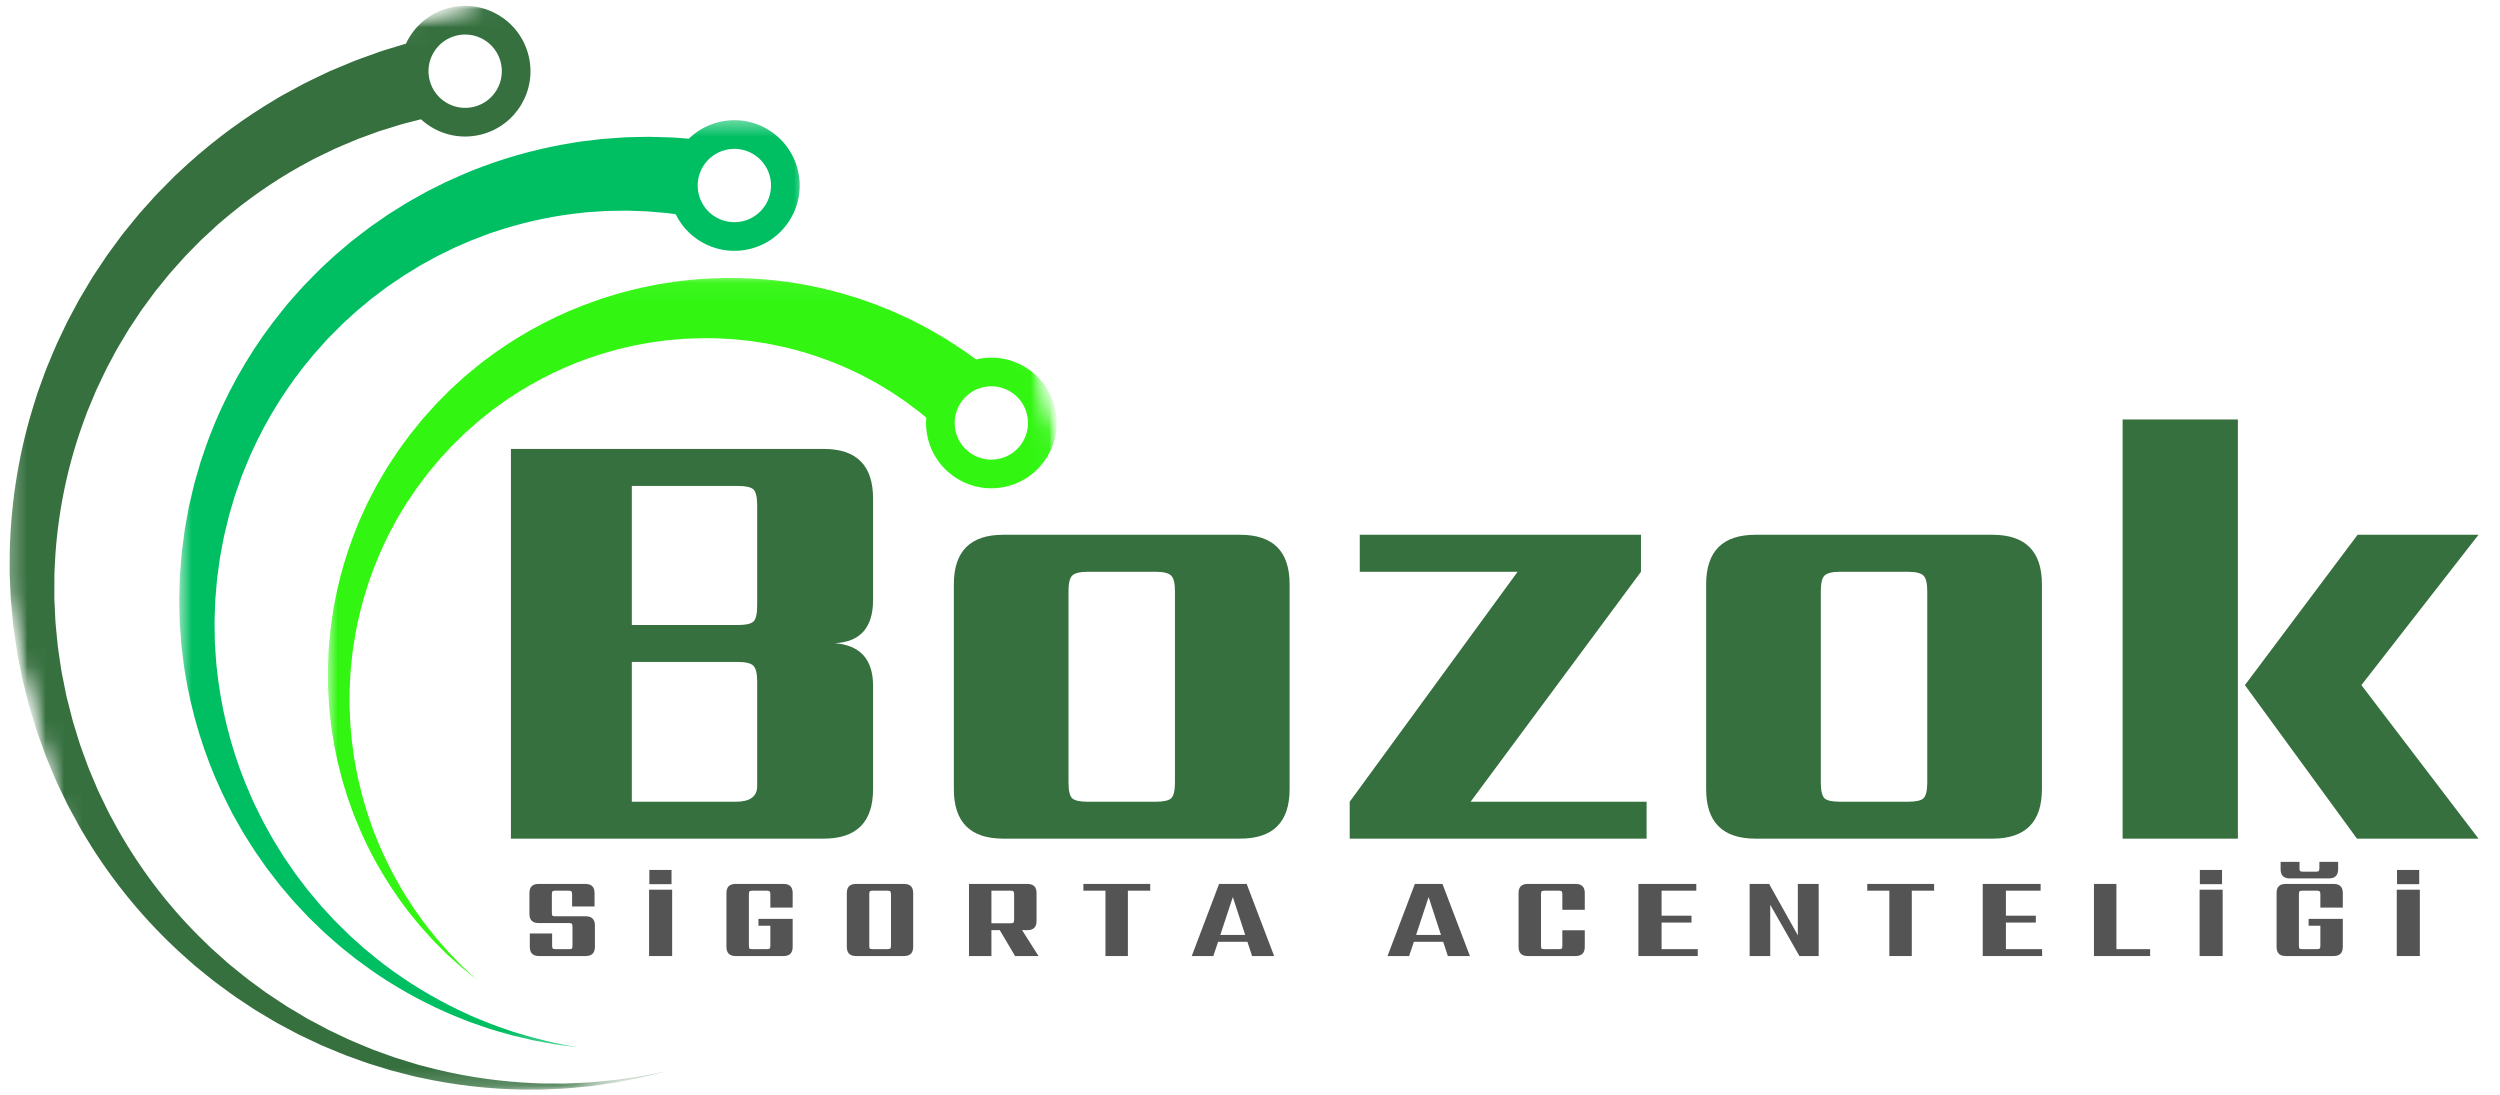
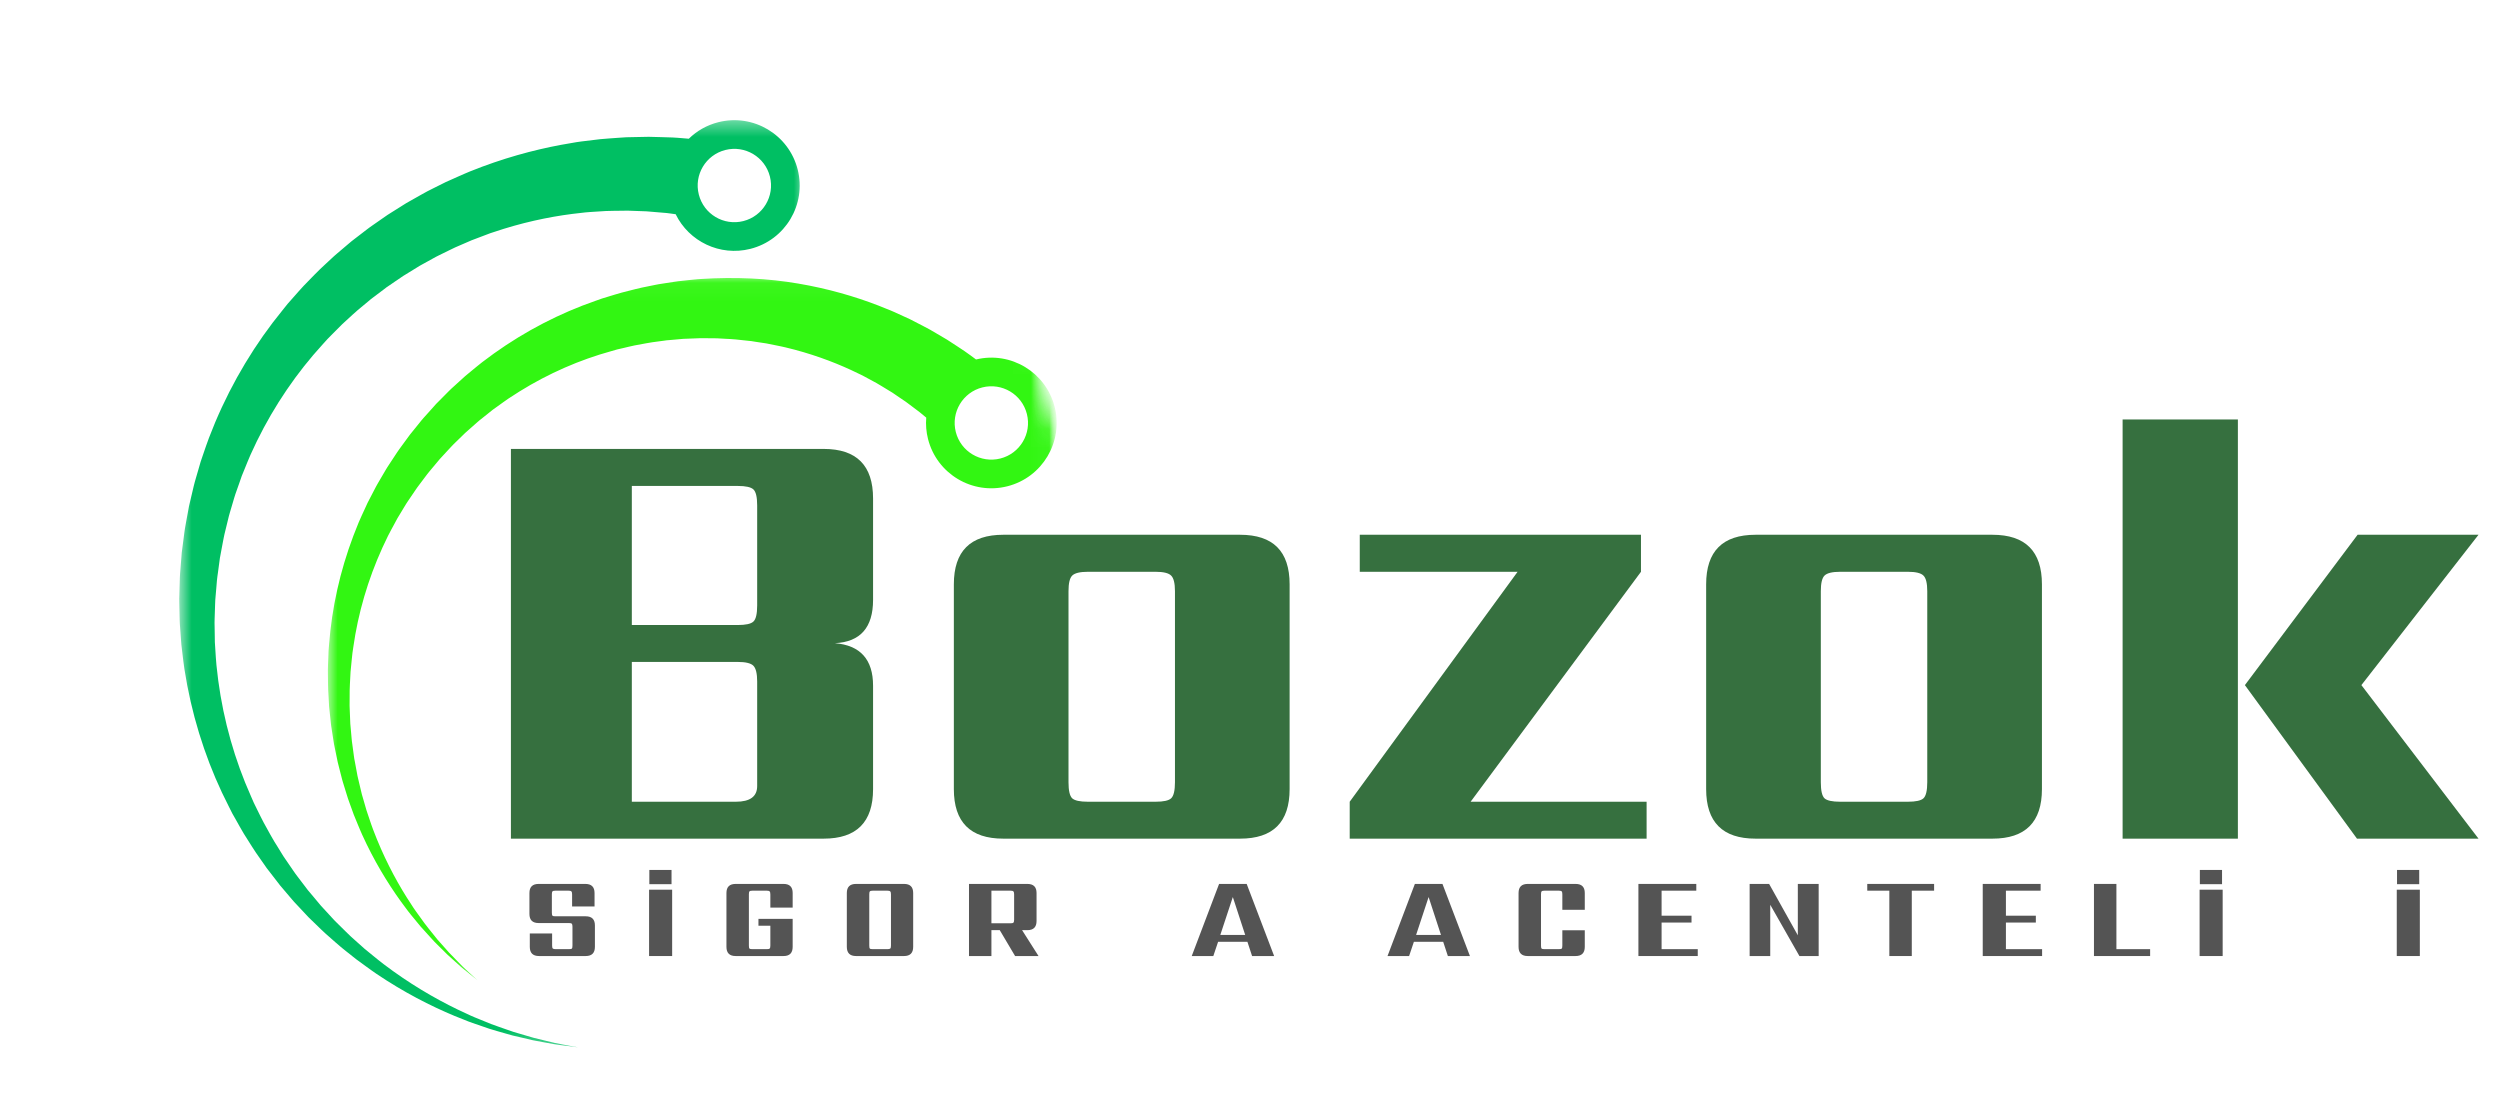
<svg xmlns="http://www.w3.org/2000/svg" width="137" height="60" viewBox="0 0 137 60" fill="none">
  <mask id="mask0_1_4872" style="mask-type:luminance" maskUnits="userSpaceOnUse" x="0" y="0" width="37" height="60">
-     <path d="M0.323 0H36.882V59.785H0.323V0Z" fill="white" />
+     <path d="M0.323 0H36.882V59.785H0.323V0" fill="white" />
  </mask>
  <g mask="url(#mask0_1_4872)">
    <mask id="mask1_1_4872" style="mask-type:luminance" maskUnits="userSpaceOnUse" x="-7" y="-7" width="73" height="73">
-       <path d="M-6.129 8.221L50.472 -6.114L65.044 51.425L8.444 65.759L-6.129 8.221Z" fill="white" />
-     </mask>
+       </mask>
    <g mask="url(#mask1_1_4872)">
      <mask id="mask2_1_4872" style="mask-type:luminance" maskUnits="userSpaceOnUse" x="-7" y="-7" width="73" height="73">
        <path d="M-6.129 8.221L50.472 -6.114L65.044 51.425L8.444 65.759L-6.129 8.221Z" fill="white" />
      </mask>
      <g mask="url(#mask2_1_4872)">
        <path d="M24.997 1.954C26.074 1.682 27.166 2.332 27.439 3.409C27.712 4.484 27.06 5.578 25.985 5.85C24.908 6.122 23.816 5.472 23.543 4.395C23.27 3.32 23.921 2.226 24.997 1.954ZM35.131 58.977C34.936 59.007 34.723 59.037 34.491 59.073C34.261 59.106 34.014 59.147 33.75 59.18C33.483 59.207 33.201 59.234 32.903 59.262C32.754 59.278 32.601 59.293 32.443 59.308C32.287 59.32 32.124 59.325 31.959 59.333C31.628 59.346 31.284 59.37 30.922 59.378C30.563 59.377 30.186 59.375 29.798 59.373C29.604 59.378 29.405 59.358 29.205 59.352C29.004 59.34 28.799 59.33 28.592 59.318C26.932 59.209 25.071 58.933 23.105 58.397C23.043 58.38 22.98 58.367 22.918 58.349C22.858 58.33 22.796 58.312 22.735 58.291C22.613 58.254 22.488 58.216 22.364 58.177C22.117 58.1 21.865 58.028 21.613 57.945C21.364 57.855 21.114 57.764 20.86 57.673C20.734 57.626 20.607 57.581 20.479 57.535C20.351 57.488 20.227 57.433 20.099 57.381C19.847 57.275 19.592 57.169 19.335 57.062C19.205 57.011 19.081 56.949 18.953 56.89C18.827 56.83 18.7 56.769 18.572 56.709C18.444 56.648 18.317 56.588 18.189 56.527L17.996 56.435L17.806 56.334C17.554 56.2 17.298 56.063 17.043 55.927L16.85 55.825C16.786 55.79 16.726 55.751 16.662 55.714C16.537 55.638 16.411 55.565 16.285 55.487C16.159 55.413 16.032 55.338 15.906 55.262L15.714 55.148C15.652 55.109 15.59 55.067 15.529 55.025C15.281 54.861 15.032 54.696 14.782 54.53L14.593 54.405L14.41 54.271C14.289 54.182 14.167 54.093 14.044 54.002C13.547 53.653 13.078 53.254 12.597 52.868C12.535 52.819 12.478 52.769 12.419 52.717L12.246 52.56C12.13 52.458 12.014 52.354 11.899 52.25C11.781 52.145 11.665 52.041 11.549 51.937C11.437 51.828 11.324 51.717 11.211 51.608C9.4 49.862 7.792 47.799 6.495 45.519C6.337 45.232 6.179 44.943 6.023 44.656C5.981 44.583 5.946 44.509 5.911 44.435L5.803 44.214L5.588 43.769C5.517 43.619 5.444 43.473 5.375 43.323L5.181 42.866L4.988 42.411C4.926 42.258 4.856 42.108 4.803 41.951C4.689 41.64 4.577 41.329 4.462 41.018C4.435 40.941 4.405 40.864 4.38 40.785L4.306 40.548L4.014 39.598C3.987 39.52 3.968 39.439 3.948 39.36L3.888 39.118L3.642 38.157L3.446 37.171L3.394 36.919C3.377 36.835 3.36 36.749 3.35 36.672L3.209 35.711L3.174 35.472C3.162 35.393 3.157 35.309 3.149 35.228C3.117 34.901 3.085 34.573 3.053 34.246C3.034 34.083 3.033 33.918 3.023 33.755L3.001 33.264L2.977 32.776C2.975 32.613 2.979 32.448 2.979 32.285L2.981 31.798V31.554C2.981 31.473 2.982 31.391 2.987 31.311C3.006 30.986 3.023 30.664 3.039 30.339C3.224 27.762 3.775 25.264 4.63 22.974C4.682 22.831 4.735 22.688 4.787 22.545C4.845 22.404 4.904 22.265 4.963 22.125C5.022 21.986 5.079 21.845 5.138 21.707L5.223 21.499C5.252 21.43 5.282 21.359 5.316 21.292C5.575 20.753 5.817 20.21 6.104 19.699C6.174 19.57 6.242 19.441 6.31 19.311L6.415 19.12L6.526 18.933C6.673 18.684 6.821 18.438 6.969 18.192C7.006 18.13 7.041 18.068 7.08 18.009L7.198 17.831C7.277 17.712 7.356 17.594 7.433 17.477C7.512 17.359 7.589 17.241 7.666 17.125C7.705 17.067 7.744 17.008 7.784 16.951L7.908 16.783C8.073 16.559 8.236 16.336 8.399 16.116L8.52 15.949L8.649 15.791C8.735 15.685 8.821 15.58 8.906 15.476C8.99 15.371 9.076 15.267 9.16 15.163C9.244 15.059 9.326 14.953 9.417 14.857C9.595 14.659 9.77 14.462 9.945 14.269C10.032 14.172 10.116 14.071 10.207 13.98C10.297 13.888 10.388 13.795 10.477 13.705C10.657 13.523 10.835 13.342 11.011 13.162C11.193 12.989 11.379 12.823 11.561 12.655C11.65 12.571 11.741 12.488 11.83 12.404L11.964 12.282C12.009 12.241 12.056 12.204 12.104 12.164C13.565 10.902 15.035 9.913 16.393 9.148C16.564 9.056 16.732 8.965 16.898 8.874C17.065 8.785 17.223 8.69 17.389 8.616C17.717 8.458 18.033 8.305 18.337 8.159C18.644 8.021 18.945 7.9 19.227 7.779C19.37 7.72 19.508 7.658 19.644 7.604C19.782 7.554 19.918 7.507 20.049 7.458C20.311 7.362 20.558 7.271 20.791 7.187C21.026 7.109 21.252 7.045 21.458 6.981C21.665 6.917 21.857 6.858 22.031 6.804C22.208 6.751 22.371 6.717 22.515 6.678C22.742 6.621 22.927 6.574 23.068 6.537C23.928 7.327 25.155 7.68 26.369 7.372C28.286 6.887 29.446 4.94 28.96 3.024C28.476 1.107 26.529 -0.054 24.612 0.432C23.526 0.707 22.685 1.45 22.245 2.392C22.092 2.44 21.789 2.532 21.349 2.665C21.184 2.717 20.998 2.769 20.796 2.838C20.596 2.91 20.38 2.989 20.143 3.075C19.908 3.16 19.652 3.248 19.385 3.352C19.12 3.463 18.839 3.58 18.542 3.705C18.392 3.767 18.241 3.832 18.083 3.896C17.928 3.967 17.772 4.044 17.613 4.12C17.292 4.276 16.954 4.43 16.608 4.609C16.267 4.793 15.912 4.985 15.543 5.185C15.358 5.281 15.18 5.4 14.993 5.509C14.809 5.623 14.62 5.738 14.429 5.853C12.913 6.806 11.289 8.017 9.699 9.531C9.649 9.578 9.597 9.622 9.548 9.671C9.499 9.719 9.452 9.77 9.404 9.819C9.306 9.918 9.207 10.017 9.11 10.116C8.915 10.316 8.713 10.514 8.518 10.721C8.328 10.932 8.135 11.148 7.942 11.363C7.846 11.472 7.749 11.579 7.651 11.688C7.554 11.798 7.465 11.915 7.371 12.028C7.186 12.256 6.998 12.488 6.809 12.72C6.714 12.834 6.625 12.957 6.536 13.078C6.447 13.201 6.358 13.322 6.267 13.444C6.176 13.567 6.087 13.69 5.996 13.814L5.86 13.999L5.733 14.192C5.561 14.447 5.39 14.706 5.217 14.966L5.087 15.161C5.045 15.229 5.007 15.296 4.965 15.363C4.884 15.499 4.803 15.633 4.723 15.77C4.642 15.906 4.56 16.042 4.479 16.178L4.357 16.383C4.318 16.453 4.281 16.524 4.242 16.594C4.091 16.877 3.94 17.161 3.787 17.446L3.673 17.66L3.569 17.88C3.498 18.027 3.429 18.174 3.359 18.322C3.066 18.908 2.824 19.523 2.567 20.138C2.534 20.213 2.505 20.292 2.476 20.371L2.391 20.607C2.334 20.764 2.277 20.921 2.219 21.079C2.162 21.238 2.105 21.396 2.048 21.554C1.998 21.715 1.947 21.877 1.897 22.04C1.072 24.62 0.6 27.401 0.534 30.229C0.533 30.581 0.531 30.936 0.529 31.29C0.528 31.379 0.531 31.468 0.534 31.558L0.546 31.823L0.57 32.355C0.578 32.532 0.585 32.71 0.595 32.888L0.645 33.419L0.696 33.952C0.714 34.128 0.724 34.306 0.754 34.483C0.806 34.835 0.857 35.188 0.909 35.541C0.922 35.628 0.932 35.716 0.949 35.805L1.001 36.074L1.107 36.608L1.215 37.142C1.23 37.234 1.252 37.317 1.274 37.399L1.336 37.65L1.594 38.674L1.907 39.698L1.984 39.953C2.009 40.037 2.036 40.123 2.067 40.207L2.248 40.707L2.429 41.21L2.52 41.46C2.552 41.542 2.589 41.623 2.623 41.705C2.76 42.033 2.897 42.359 3.034 42.687C3.1 42.851 3.18 43.007 3.256 43.169L3.486 43.646L3.715 44.123C3.797 44.278 3.883 44.432 3.967 44.587L4.217 45.05L4.343 45.281C4.385 45.358 4.427 45.435 4.474 45.509C4.657 45.808 4.839 46.105 5.02 46.405C6.515 48.76 8.32 50.853 10.306 52.591C10.428 52.7 10.551 52.809 10.674 52.918C10.801 53.023 10.929 53.125 11.055 53.227C11.183 53.332 11.309 53.434 11.437 53.537L11.625 53.688C11.687 53.742 11.751 53.79 11.816 53.837C12.34 54.219 12.848 54.608 13.382 54.948C13.515 55.035 13.646 55.123 13.777 55.21L13.973 55.339L14.175 55.46C14.444 55.62 14.711 55.78 14.976 55.938C15.042 55.978 15.107 56.018 15.175 56.055L15.378 56.164C15.514 56.237 15.649 56.309 15.783 56.379C15.917 56.452 16.052 56.522 16.184 56.594C16.252 56.63 16.317 56.667 16.386 56.7L16.589 56.796C16.86 56.924 17.13 57.051 17.398 57.179L17.597 57.273L17.802 57.359C17.939 57.414 18.073 57.471 18.207 57.527C18.342 57.584 18.476 57.639 18.611 57.695C18.743 57.75 18.876 57.807 19.01 57.855C19.281 57.95 19.548 58.048 19.814 58.144C19.946 58.191 20.077 58.241 20.21 58.283C20.344 58.325 20.477 58.365 20.61 58.407C20.874 58.488 21.136 58.569 21.396 58.648C21.657 58.72 21.919 58.784 22.177 58.851C22.307 58.883 22.434 58.916 22.562 58.948C22.626 58.965 22.69 58.982 22.754 58.997C22.816 59.014 22.881 59.024 22.945 59.037C24.983 59.489 26.89 59.677 28.575 59.708C28.787 59.709 28.994 59.711 29.197 59.711C29.402 59.709 29.602 59.719 29.798 59.706C30.192 59.688 30.571 59.671 30.934 59.654C31.299 59.629 31.645 59.59 31.977 59.56C32.144 59.543 32.305 59.53 32.463 59.511C32.621 59.488 32.774 59.466 32.923 59.444C33.221 59.4 33.503 59.358 33.77 59.32C34.034 59.273 34.281 59.22 34.511 59.175C34.74 59.13 34.953 59.088 35.148 59.049C35.341 59.009 35.514 58.958 35.67 58.921C36.295 58.763 36.628 58.679 36.628 58.679C36.628 58.679 36.292 58.748 35.66 58.876C35.502 58.905 35.326 58.947 35.131 58.977Z" fill="#36703F" />
      </g>
    </g>
  </g>
  <mask id="mask3_1_4872" style="mask-type:luminance" maskUnits="userSpaceOnUse" x="9" y="6" width="36" height="52">
    <path d="M9.785 6.452H44.194V57.634H9.785V6.452Z" fill="white" />
  </mask>
  <g mask="url(#mask3_1_4872)">
    <mask id="mask4_1_4872" style="mask-type:luminance" maskUnits="userSpaceOnUse" x="-7" y="-7" width="73" height="73">
      <path d="M-6.129 8.221L50.472 -6.114L65.044 51.425L8.444 65.759L-6.129 8.221Z" fill="white" />
    </mask>
    <g mask="url(#mask4_1_4872)">
      <mask id="mask5_1_4872" style="mask-type:luminance" maskUnits="userSpaceOnUse" x="-7" y="-7" width="73" height="73">
        <path d="M-6.129 8.221L50.472 -6.114L65.044 51.425L8.444 65.759L-6.129 8.221Z" fill="white" />
      </mask>
      <g mask="url(#mask5_1_4872)">
        <path d="M42.191 9.674C42.463 10.749 41.811 11.843 40.736 12.115C39.661 12.387 38.567 11.737 38.295 10.66C38.021 9.585 38.673 8.491 39.75 8.219C40.825 7.947 41.919 8.597 42.191 9.674ZM25.759 9.393C25.648 9.435 25.538 9.484 25.428 9.533C25.319 9.582 25.208 9.63 25.097 9.679C24.876 9.778 24.651 9.874 24.427 9.978C24.207 10.089 23.983 10.2 23.758 10.312C23.646 10.37 23.533 10.427 23.421 10.482C23.308 10.539 23.199 10.607 23.086 10.667C22.865 10.793 22.639 10.919 22.413 11.047C22.298 11.107 22.189 11.179 22.078 11.248C21.967 11.317 21.857 11.386 21.746 11.457C21.633 11.527 21.522 11.598 21.41 11.668L21.242 11.774L21.077 11.888C20.857 12.041 20.637 12.194 20.415 12.349L20.249 12.466C20.193 12.505 20.139 12.549 20.086 12.589C19.978 12.671 19.869 12.755 19.761 12.839C19.652 12.922 19.543 13.006 19.434 13.09L19.271 13.216C19.217 13.259 19.165 13.306 19.111 13.35C18.899 13.53 18.688 13.71 18.474 13.891L18.315 14.029L18.16 14.172C18.056 14.268 17.954 14.365 17.849 14.461C17.428 14.84 17.038 15.259 16.635 15.67C16.436 15.88 16.25 16.102 16.055 16.319C15.959 16.428 15.864 16.537 15.766 16.646C15.675 16.761 15.583 16.875 15.491 16.989C14.005 18.805 12.742 20.892 11.791 23.147C11.677 23.429 11.564 23.713 11.45 23.999C11.339 24.284 11.247 24.577 11.144 24.867L10.995 25.304L10.867 25.748L10.738 26.191C10.697 26.339 10.65 26.485 10.617 26.636C10.546 26.936 10.476 27.236 10.405 27.535C10.388 27.611 10.368 27.685 10.353 27.762L10.311 27.994L10.225 28.459L10.141 28.923C10.126 29.004 10.116 29.076 10.107 29.148L10.079 29.368L9.965 30.245C9.956 30.307 9.961 30.279 9.958 30.301L9.956 30.329L9.951 30.386L9.943 30.502L9.887 31.193C9.877 31.346 9.859 31.499 9.856 31.651L9.842 32.114L9.829 32.572L9.822 32.802C9.82 32.88 9.825 32.955 9.825 33.033C9.832 33.338 9.839 33.644 9.845 33.952C9.845 34.103 9.861 34.256 9.871 34.407L9.904 34.864L9.938 35.319L9.992 35.773C10.03 36.074 10.06 36.374 10.107 36.673C10.16 36.971 10.21 37.27 10.262 37.566C10.716 39.931 11.5 42.181 12.542 44.202C12.606 44.33 12.67 44.456 12.733 44.582C12.802 44.704 12.873 44.829 12.942 44.95C13.081 45.195 13.214 45.442 13.358 45.68C13.658 46.151 13.941 46.625 14.262 47.066C14.34 47.177 14.419 47.288 14.496 47.399L14.612 47.567L14.736 47.727C14.899 47.94 15.064 48.152 15.227 48.362C15.267 48.416 15.307 48.468 15.348 48.52L15.477 48.671C15.563 48.772 15.649 48.871 15.732 48.972C15.818 49.071 15.902 49.172 15.986 49.271C16.03 49.319 16.07 49.37 16.114 49.419L16.247 49.56C16.425 49.75 16.599 49.936 16.774 50.123L16.904 50.262L17.041 50.395C17.132 50.482 17.221 50.569 17.312 50.657C17.403 50.744 17.492 50.832 17.581 50.919C17.671 51.005 17.759 51.092 17.853 51.173C18.038 51.336 18.221 51.497 18.404 51.658C18.495 51.737 18.584 51.819 18.678 51.895C18.77 51.971 18.864 52.045 18.957 52.12C19.143 52.268 19.328 52.416 19.511 52.56C19.698 52.703 19.887 52.836 20.072 52.97C20.165 53.038 20.257 53.105 20.349 53.17C20.44 53.237 20.533 53.303 20.627 53.364C22.115 54.368 23.582 55.121 24.919 55.677C25.087 55.744 25.254 55.81 25.417 55.875C25.58 55.939 25.738 56.01 25.899 56.06C26.218 56.171 26.527 56.277 26.823 56.378C27.122 56.473 27.413 56.551 27.686 56.631C27.824 56.67 27.959 56.712 28.09 56.746C28.222 56.776 28.354 56.808 28.48 56.836C28.732 56.897 28.97 56.952 29.195 57.004C29.42 57.051 29.634 57.085 29.832 57.124C30.03 57.159 30.213 57.193 30.38 57.223C30.548 57.251 30.702 57.266 30.838 57.287C31.388 57.357 31.68 57.396 31.68 57.396C31.68 57.396 31.391 57.34 30.847 57.24C30.711 57.211 30.558 57.189 30.393 57.151C30.227 57.11 30.047 57.068 29.852 57.021C29.659 56.972 29.449 56.925 29.227 56.868C29.007 56.803 28.773 56.734 28.526 56.662C28.404 56.625 28.276 56.588 28.147 56.551C28.017 56.509 27.888 56.46 27.754 56.415C27.487 56.319 27.204 56.227 26.915 56.117C26.628 56 26.331 55.879 26.021 55.753C25.865 55.694 25.714 55.615 25.556 55.544C25.4 55.47 25.242 55.397 25.079 55.321C23.795 54.701 22.404 53.884 21.013 52.828C20.924 52.764 20.838 52.695 20.753 52.624C20.667 52.555 20.581 52.486 20.496 52.416C20.323 52.275 20.146 52.135 19.973 51.989C19.805 51.838 19.634 51.685 19.462 51.532C19.377 51.453 19.289 51.376 19.204 51.3C19.116 51.221 19.036 51.137 18.952 51.055C18.785 50.89 18.616 50.724 18.448 50.558C18.36 50.475 18.28 50.386 18.199 50.299C18.118 50.21 18.036 50.121 17.954 50.032C17.873 49.943 17.791 49.854 17.708 49.765L17.584 49.63L17.466 49.489C17.308 49.301 17.151 49.111 16.991 48.921L16.87 48.779C16.831 48.73 16.794 48.679 16.757 48.629C16.682 48.53 16.606 48.431 16.529 48.33C16.453 48.229 16.378 48.128 16.3 48.029L16.186 47.876C16.149 47.826 16.114 47.772 16.077 47.72C15.934 47.51 15.788 47.298 15.643 47.087L15.534 46.927L15.432 46.762C15.365 46.653 15.296 46.542 15.229 46.431C14.945 45.996 14.701 45.529 14.444 45.067C14.318 44.834 14.207 44.592 14.086 44.353C14.027 44.236 13.968 44.115 13.91 43.995C13.856 43.871 13.802 43.748 13.748 43.624C12.871 41.662 12.256 39.509 11.959 37.29C11.927 37.011 11.893 36.734 11.862 36.455C11.833 36.174 11.821 35.894 11.801 35.613L11.774 35.191L11.768 34.77L11.761 34.346C11.759 34.205 11.752 34.064 11.761 33.923C11.771 33.641 11.781 33.36 11.789 33.076C11.793 33.007 11.793 32.935 11.798 32.866L11.853 32.231L11.888 31.809C11.899 31.668 11.924 31.529 11.942 31.389L12.051 30.576L12.214 29.706L12.256 29.489C12.27 29.415 12.282 29.343 12.3 29.277L12.398 28.876L12.495 28.478L12.544 28.276C12.56 28.211 12.582 28.143 12.601 28.075C12.681 27.806 12.76 27.537 12.839 27.27C12.876 27.134 12.927 27.004 12.972 26.872L13.112 26.477L13.249 26.082L13.407 25.695C13.513 25.44 13.612 25.181 13.725 24.928C13.842 24.677 13.96 24.429 14.076 24.178C15.045 22.201 16.277 20.405 17.683 18.871C17.77 18.775 17.856 18.678 17.944 18.582C18.034 18.49 18.125 18.399 18.216 18.306C18.399 18.125 18.574 17.939 18.758 17.762C19.136 17.419 19.499 17.068 19.889 16.757C19.985 16.678 20.081 16.598 20.176 16.519L20.317 16.399L20.465 16.287C20.662 16.139 20.857 15.991 21.052 15.845C21.101 15.808 21.148 15.77 21.196 15.734L21.347 15.633C21.447 15.565 21.546 15.497 21.645 15.428C21.744 15.361 21.843 15.294 21.942 15.227C21.991 15.193 22.04 15.158 22.088 15.126L22.24 15.034C22.441 14.909 22.641 14.787 22.841 14.664L22.989 14.572L23.14 14.488C23.243 14.432 23.343 14.377 23.444 14.321C23.543 14.266 23.644 14.21 23.743 14.155C23.842 14.101 23.942 14.044 24.044 13.997C24.246 13.898 24.447 13.799 24.647 13.701C24.746 13.652 24.844 13.6 24.945 13.557C25.045 13.513 25.146 13.471 25.245 13.427C25.445 13.34 25.643 13.254 25.838 13.17C26.038 13.091 26.237 13.019 26.431 12.945C26.531 12.908 26.628 12.871 26.724 12.834C26.821 12.797 26.917 12.76 27.014 12.732C28.569 12.204 30.039 11.893 31.351 11.724C31.514 11.705 31.677 11.687 31.835 11.668C31.994 11.653 32.149 11.626 32.303 11.621C32.611 11.601 32.908 11.583 33.194 11.564C33.478 11.552 33.753 11.554 34.014 11.549C34.145 11.547 34.273 11.544 34.397 11.544C34.521 11.549 34.642 11.554 34.761 11.557C34.998 11.566 35.222 11.574 35.43 11.581C35.642 11.594 35.838 11.616 36.022 11.631C36.203 11.646 36.373 11.662 36.527 11.673C36.682 11.688 36.821 11.714 36.947 11.729C36.974 11.732 37.001 11.736 37.026 11.739C37.754 13.231 39.449 14.061 41.122 13.637C43.038 13.152 44.199 11.205 43.713 9.289C43.227 7.372 41.28 6.211 39.363 6.697C38.731 6.856 38.182 7.177 37.747 7.602C37.633 7.592 37.5 7.582 37.352 7.569C37.203 7.559 37.036 7.54 36.852 7.534C36.667 7.527 36.465 7.522 36.247 7.515C36.03 7.51 35.796 7.498 35.548 7.497C35.297 7.502 35.034 7.507 34.753 7.513C34.614 7.515 34.469 7.518 34.321 7.522C34.175 7.53 34.024 7.542 33.869 7.552C33.562 7.576 33.239 7.594 32.903 7.626C32.569 7.666 32.221 7.708 31.86 7.752C31.68 7.77 31.499 7.809 31.312 7.839C31.127 7.871 30.939 7.903 30.748 7.937C29.22 8.221 27.523 8.681 25.759 9.393Z" fill="#00BF63" />
      </g>
    </g>
  </g>
  <mask id="mask6_1_4872" style="mask-type:luminance" maskUnits="userSpaceOnUse" x="17" y="15" width="41" height="39">
    <path d="M17.957 15.054H57.957V53.764H17.957V15.054Z" fill="white" />
  </mask>
  <g mask="url(#mask6_1_4872)">
    <mask id="mask7_1_4872" style="mask-type:luminance" maskUnits="userSpaceOnUse" x="-7" y="-7" width="73" height="73">
      <path d="M-6.129 8.221L50.472 -6.114L65.044 51.425L8.444 65.759L-6.129 8.221Z" fill="white" />
    </mask>
    <g mask="url(#mask7_1_4872)">
      <mask id="mask8_1_4872" style="mask-type:luminance" maskUnits="userSpaceOnUse" x="-7" y="-7" width="73" height="73">
        <path d="M-6.129 8.221L50.472 -6.114L65.044 51.425L8.444 65.759L-6.129 8.221Z" fill="white" />
      </mask>
      <g mask="url(#mask8_1_4872)">
        <path d="M54.82 25.126C53.743 25.398 52.65 24.748 52.377 23.671C52.105 22.596 52.757 21.502 53.832 21.23C54.909 20.958 56.001 21.608 56.273 22.685C56.547 23.76 55.895 24.854 54.82 25.126ZM53.486 19.699C53.406 19.639 53.312 19.57 53.206 19.491C53.098 19.415 52.982 19.325 52.848 19.236C52.713 19.146 52.567 19.049 52.408 18.945C52.248 18.841 52.078 18.727 51.894 18.611C51.705 18.5 51.505 18.382 51.294 18.258C51.188 18.196 51.08 18.132 50.969 18.068C50.857 18.004 50.738 17.945 50.618 17.881C50.378 17.759 50.129 17.624 49.866 17.493C49.597 17.371 49.32 17.243 49.029 17.11C48.886 17.041 48.735 16.986 48.582 16.924C48.429 16.863 48.275 16.799 48.117 16.737C46.85 16.248 45.375 15.815 43.735 15.538C42.098 15.257 40.294 15.163 38.409 15.289L38.233 15.301C38.172 15.304 38.113 15.312 38.054 15.318C37.937 15.331 37.818 15.343 37.698 15.354C37.579 15.368 37.461 15.38 37.34 15.393L37.162 15.412C37.102 15.42 37.041 15.43 36.983 15.438C36.742 15.476 36.502 15.512 36.262 15.549L36.08 15.578L35.899 15.613C35.778 15.639 35.659 15.664 35.536 15.687C35.05 15.776 34.568 15.909 34.081 16.032C33.839 16.097 33.597 16.176 33.353 16.248C33.233 16.285 33.112 16.322 32.989 16.359C32.87 16.401 32.75 16.445 32.629 16.487C30.696 17.157 28.805 18.13 27.072 19.368C26.858 19.528 26.643 19.686 26.428 19.845C26.216 20.008 26.013 20.183 25.806 20.351L25.497 20.607L25.198 20.877L24.901 21.148C24.803 21.238 24.701 21.324 24.608 21.421C24.419 21.611 24.23 21.803 24.041 21.993C23.994 22.04 23.947 22.087 23.899 22.135L23.762 22.29L23.486 22.598L23.211 22.903C23.162 22.955 23.123 23.004 23.083 23.053L22.964 23.202L22.465 23.819L21.991 24.466C21.914 24.575 21.831 24.681 21.759 24.793L21.319 25.462L21.21 25.63C21.173 25.686 21.141 25.744 21.107 25.801C20.973 26.032 20.838 26.262 20.704 26.49C20.635 26.605 20.576 26.724 20.514 26.841L20.331 27.194L20.148 27.545L19.982 27.907C19.874 28.147 19.758 28.384 19.657 28.626C19.56 28.871 19.462 29.113 19.367 29.357C18.626 31.314 18.184 33.335 18.034 35.304C18.024 35.427 18.014 35.549 18.004 35.672C17.999 35.795 17.994 35.917 17.991 36.04C17.982 36.284 17.967 36.526 17.967 36.767C17.974 37.251 17.969 37.73 18.006 38.202C18.012 38.32 18.019 38.439 18.026 38.555L18.036 38.731L18.054 38.906C18.08 39.138 18.103 39.368 18.128 39.599C18.135 39.656 18.14 39.713 18.147 39.77L18.174 39.94C18.191 40.054 18.209 40.166 18.226 40.279C18.243 40.392 18.261 40.502 18.278 40.615C18.288 40.67 18.295 40.726 18.305 40.781L18.338 40.948C18.384 41.166 18.427 41.384 18.473 41.601L18.506 41.762L18.547 41.924C18.574 42.03 18.601 42.135 18.627 42.24C18.654 42.345 18.681 42.451 18.708 42.556C18.735 42.66 18.758 42.764 18.792 42.866C18.854 43.071 18.916 43.273 18.979 43.474C19.01 43.575 19.037 43.676 19.073 43.773C19.108 43.873 19.143 43.97 19.178 44.066C19.247 44.261 19.318 44.454 19.387 44.644C19.461 44.832 19.54 45.017 19.615 45.2C19.652 45.292 19.691 45.383 19.73 45.474C19.767 45.565 19.803 45.655 19.847 45.743C20.489 47.157 21.23 48.377 21.964 49.395C22.058 49.521 22.151 49.644 22.24 49.767C22.332 49.886 22.416 50.01 22.512 50.121C22.698 50.346 22.878 50.565 23.049 50.773C23.227 50.978 23.406 51.166 23.572 51.351C23.656 51.441 23.735 51.532 23.817 51.618C23.901 51.7 23.982 51.783 24.062 51.862C24.222 52.02 24.372 52.167 24.514 52.309C24.659 52.445 24.802 52.567 24.929 52.685C25.059 52.801 25.178 52.908 25.289 53.006C25.398 53.103 25.506 53.184 25.598 53.259C25.969 53.56 26.168 53.721 26.168 53.721C26.168 53.721 25.98 53.548 25.628 53.224C25.541 53.142 25.44 53.054 25.336 52.95C25.233 52.846 25.123 52.732 25.002 52.608C24.881 52.485 24.748 52.354 24.614 52.209C24.483 52.062 24.343 51.904 24.195 51.737C24.121 51.655 24.046 51.569 23.968 51.482C23.893 51.393 23.821 51.297 23.743 51.201C23.59 51.01 23.427 50.812 23.266 50.598C23.11 50.383 22.947 50.158 22.779 49.923C22.692 49.809 22.618 49.682 22.534 49.556C22.453 49.432 22.371 49.304 22.287 49.175C21.633 48.133 20.99 46.898 20.457 45.489C20.42 45.403 20.39 45.314 20.36 45.224C20.329 45.133 20.297 45.042 20.267 44.951C20.207 44.77 20.141 44.587 20.082 44.402C20.027 44.214 19.973 44.024 19.918 43.832C19.889 43.737 19.862 43.641 19.834 43.545C19.807 43.448 19.787 43.349 19.763 43.251C19.716 43.054 19.669 42.856 19.622 42.656C19.595 42.557 19.578 42.455 19.56 42.354C19.54 42.251 19.521 42.151 19.503 42.048C19.483 41.946 19.464 41.843 19.446 41.739L19.415 41.584L19.393 41.428C19.365 41.218 19.336 41.008 19.308 40.796L19.286 40.637C19.279 40.583 19.276 40.529 19.269 40.475C19.261 40.368 19.251 40.26 19.241 40.153C19.232 40.045 19.222 39.938 19.212 39.829L19.197 39.666C19.194 39.61 19.192 39.556 19.19 39.501C19.182 39.283 19.172 39.062 19.163 38.841L19.157 38.674L19.158 38.508C19.158 38.397 19.158 38.285 19.16 38.174C19.153 37.725 19.189 37.275 19.21 36.82C19.227 36.591 19.256 36.364 19.277 36.136C19.289 36.022 19.301 35.907 19.313 35.793C19.33 35.679 19.346 35.565 19.363 35.45C19.622 33.617 20.158 31.769 20.954 30.017C21.057 29.8 21.161 29.583 21.263 29.365C21.371 29.148 21.492 28.938 21.605 28.725L21.776 28.406L21.964 28.096L22.152 27.784C22.216 27.681 22.275 27.576 22.345 27.477C22.482 27.277 22.618 27.075 22.754 26.875C22.787 26.825 22.819 26.773 22.856 26.726L22.965 26.579L23.402 25.998C23.474 25.901 23.557 25.81 23.632 25.716L24.099 25.158L24.6 24.615L24.73 24.476C24.773 24.429 24.817 24.38 24.859 24.341L25.489 23.728C25.531 23.688 25.578 23.649 25.623 23.609C25.803 23.449 25.983 23.291 26.163 23.132C26.252 23.049 26.347 22.979 26.442 22.903L26.722 22.68L27.001 22.456L27.292 22.248C27.487 22.11 27.676 21.967 27.873 21.835C28.071 21.707 28.271 21.579 28.469 21.452C30.072 20.455 31.784 19.714 33.5 19.242C33.607 19.212 33.713 19.182 33.819 19.15C33.928 19.125 34.036 19.101 34.142 19.076C34.356 19.027 34.57 18.97 34.783 18.928C35.213 18.851 35.635 18.762 36.06 18.713C36.166 18.7 36.27 18.684 36.376 18.671L36.532 18.649L36.69 18.636C36.9 18.617 37.108 18.599 37.315 18.58C37.367 18.577 37.419 18.57 37.471 18.567L37.626 18.562C37.728 18.557 37.833 18.553 37.935 18.55C38.036 18.545 38.138 18.542 38.241 18.538C38.291 18.535 38.342 18.533 38.394 18.532L38.545 18.533C38.747 18.535 38.947 18.537 39.147 18.538L39.296 18.54L39.444 18.548C39.543 18.553 39.641 18.558 39.738 18.565C39.837 18.57 39.934 18.575 40.032 18.58C40.128 18.587 40.225 18.59 40.321 18.602C40.512 18.622 40.702 18.642 40.891 18.663C40.984 18.673 41.079 18.679 41.173 18.693C41.265 18.708 41.356 18.721 41.448 18.737C41.633 18.764 41.815 18.792 41.994 18.819C42.174 18.852 42.35 18.891 42.525 18.926C42.613 18.943 42.7 18.96 42.786 18.979C42.873 18.995 42.959 19.012 43.043 19.036C44.405 19.36 45.608 19.802 46.631 20.274C46.759 20.334 46.883 20.395 47.008 20.454C47.129 20.514 47.253 20.566 47.367 20.632C47.597 20.756 47.821 20.877 48.034 20.993C48.246 21.114 48.443 21.24 48.634 21.354C48.728 21.413 48.822 21.467 48.913 21.524C49 21.584 49.086 21.642 49.168 21.699C49.335 21.813 49.494 21.919 49.642 22.02C49.787 22.125 49.919 22.23 50.045 22.322C50.17 22.416 50.284 22.503 50.39 22.582C50.496 22.663 50.585 22.744 50.669 22.812C50.701 22.839 50.729 22.863 50.758 22.886C50.727 23.27 50.756 23.664 50.855 24.056C51.341 25.973 53.288 27.134 55.205 26.648C57.122 26.163 58.281 24.215 57.796 22.298C57.313 20.396 55.392 19.239 53.486 19.699Z" fill="#32F612" />
      </g>
    </g>
  </g>
  <path d="M27.998 24.601H45.135C46.94 24.601 47.844 25.506 47.844 27.316V32.873C47.844 34.389 47.146 35.179 45.754 35.246C47.146 35.363 47.844 36.14 47.844 37.578V43.243C47.844 45.054 46.94 45.958 45.135 45.958H27.998V24.601ZM41.493 43.075V37.343C41.493 36.909 41.422 36.622 41.285 36.482C41.15 36.345 40.864 36.274 40.431 36.274H34.624V43.935H40.324C41.103 43.935 41.493 43.65 41.493 43.075ZM41.493 33.183V27.692C41.493 27.235 41.422 26.944 41.285 26.818C41.15 26.694 40.864 26.63 40.431 26.63H34.624V34.251H40.431C40.864 34.251 41.15 34.189 41.285 34.063C41.422 33.939 41.493 33.645 41.493 33.183Z" fill="#36703F" />
  <path d="M64.388 42.867V32.396C64.388 31.963 64.317 31.677 64.179 31.543C64.045 31.405 63.759 31.334 63.326 31.334H59.616C59.181 31.334 58.894 31.405 58.756 31.543C58.621 31.677 58.554 31.963 58.554 32.396V42.867C58.554 43.324 58.621 43.618 58.756 43.747C58.894 43.873 59.181 43.935 59.616 43.935H63.326C63.759 43.935 64.045 43.873 64.179 43.747C64.317 43.618 64.388 43.324 64.388 42.867ZM54.979 29.305H67.956C69.766 29.305 70.671 30.21 70.671 32.02V43.243C70.671 45.054 69.766 45.958 67.956 45.958H54.979C53.173 45.958 52.271 45.054 52.271 43.243V32.02C52.271 30.21 53.173 29.305 54.979 29.305Z" fill="#36703F" />
  <path d="M90.234 43.935V45.958H73.964V43.935L83.164 31.334H74.515V29.305H89.925V31.334L80.59 43.935H90.234Z" fill="#36703F" />
  <path d="M105.614 42.867V32.396C105.614 31.963 105.543 31.677 105.406 31.543C105.271 31.405 104.986 31.334 104.552 31.334H100.842C100.407 31.334 100.12 31.405 99.982 31.543C99.848 31.677 99.781 31.963 99.781 32.396V42.867C99.781 43.324 99.848 43.618 99.982 43.747C100.12 43.873 100.407 43.935 100.842 43.935H104.552C104.986 43.935 105.271 43.873 105.406 43.747C105.543 43.618 105.614 43.324 105.614 42.867ZM96.205 29.305H109.183C110.992 29.305 111.898 30.21 111.898 32.02V43.243C111.898 45.054 110.992 45.958 109.183 45.958H96.205C94.399 45.958 93.497 45.054 93.497 43.243V32.02C93.497 30.21 94.399 29.305 96.205 29.305Z" fill="#36703F" />
  <path d="M116.319 45.958V22.988H122.636V45.958H116.319ZM135.822 29.305L129.404 37.544L135.822 45.958H129.162L123.02 37.544L129.196 29.305H135.822Z" fill="#36703F" />
  <path d="M31.371 51.819V50.785C31.371 50.704 31.36 50.65 31.338 50.623C31.314 50.596 31.261 50.583 31.177 50.583H29.517C29.181 50.583 29.013 50.418 29.013 50.086V48.936C29.013 48.605 29.181 48.439 29.517 48.439H32.077C32.413 48.439 32.581 48.605 32.581 48.936V49.676H31.351V49.01C31.351 48.926 31.338 48.873 31.311 48.849C31.287 48.822 31.237 48.809 31.156 48.809H30.437C30.352 48.809 30.298 48.822 30.276 48.849C30.253 48.873 30.242 48.926 30.242 49.01V50.012C30.242 50.097 30.253 50.153 30.276 50.18C30.298 50.203 30.352 50.213 30.437 50.213H32.097C32.433 50.213 32.601 50.38 32.601 50.711V51.887C32.601 52.223 32.433 52.391 32.097 52.391H29.537C29.201 52.391 29.033 52.223 29.033 51.887V51.154H30.256V51.819C30.256 51.905 30.269 51.959 30.296 51.981C30.323 52.004 30.377 52.014 30.457 52.014H31.177C31.261 52.014 31.314 52.004 31.338 51.981C31.36 51.959 31.371 51.905 31.371 51.819Z" fill="#545454" />
  <path d="M35.57 48.755H36.834V52.391H35.57V48.755ZM35.584 47.673H36.8V48.453H35.584V47.673Z" fill="#545454" />
  <path d="M43.438 49.736H42.215V49.01C42.215 48.926 42.202 48.873 42.175 48.849C42.151 48.822 42.101 48.809 42.02 48.809H41.234C41.148 48.809 41.094 48.822 41.072 48.849C41.049 48.873 41.039 48.926 41.039 49.01V51.819C41.039 51.905 41.049 51.959 41.072 51.981C41.094 52.004 41.148 52.014 41.234 52.014H42.02C42.101 52.014 42.151 52.004 42.175 51.981C42.202 51.959 42.215 51.905 42.215 51.819V50.731H41.563V50.354H43.438V51.887C43.438 52.223 43.272 52.391 42.941 52.391H40.313C39.977 52.391 39.809 52.223 39.809 51.887V48.936C39.809 48.605 39.977 48.439 40.313 48.439H42.941C43.272 48.439 43.438 48.605 43.438 48.936V49.736Z" fill="#545454" />
  <path d="M50.042 48.936V51.887C50.042 52.223 49.875 52.391 49.544 52.391H46.91C46.574 52.391 46.406 52.223 46.406 51.887V48.936C46.406 48.605 46.574 48.439 46.91 48.439H49.544C49.875 48.439 50.042 48.605 50.042 48.936ZM48.825 51.819V49.01C48.825 48.926 48.812 48.873 48.785 48.849C48.758 48.822 48.704 48.809 48.624 48.809H47.831C47.745 48.809 47.691 48.822 47.669 48.849C47.646 48.873 47.636 48.926 47.636 49.01V51.819C47.636 51.905 47.646 51.959 47.669 51.981C47.691 52.004 47.745 52.014 47.831 52.014H48.624C48.704 52.014 48.758 52.004 48.785 51.981C48.812 51.959 48.825 51.905 48.825 51.819Z" fill="#545454" />
  <path d="M54.33 48.809V50.596H55.379C55.459 50.596 55.51 50.586 55.533 50.563C55.56 50.536 55.574 50.482 55.574 50.401V49.01C55.574 48.926 55.56 48.873 55.533 48.849C55.51 48.822 55.459 48.809 55.379 48.809H54.33ZM54.33 50.973V52.391H53.101V48.439H56.3C56.636 48.439 56.803 48.605 56.803 48.936V50.469C56.803 50.805 56.636 50.973 56.3 50.973H56.011L56.911 52.391H55.627L54.787 50.973H54.33Z" fill="#545454" />
-   <path d="M63.032 48.439V48.809H61.808V52.391H60.579V48.809H59.369V48.439H63.032Z" fill="#545454" />
  <path d="M66.873 51.235H68.237L67.559 49.158L66.873 51.235ZM68.614 52.391L68.358 51.611H66.752L66.49 52.391H65.307L66.806 48.439H68.318L69.823 52.391H68.614Z" fill="#545454" />
  <path d="M77.602 51.235H78.966L78.288 49.158L77.602 51.235ZM79.343 52.391L79.087 51.611H77.481L77.219 52.391H76.036L77.535 48.439H79.047L80.552 52.391H79.343Z" fill="#545454" />
  <path d="M86.846 49.857H85.616V49.01C85.616 48.926 85.605 48.873 85.583 48.849C85.559 48.822 85.505 48.809 85.421 48.809H84.642C84.556 48.809 84.502 48.822 84.481 48.849C84.457 48.873 84.447 48.926 84.447 49.01V51.819C84.447 51.905 84.457 51.959 84.481 51.981C84.502 52.004 84.556 52.014 84.642 52.014H85.421C85.505 52.014 85.559 52.004 85.583 51.981C85.605 51.959 85.616 51.905 85.616 51.819V50.979H86.846V51.887C86.846 52.223 86.678 52.391 86.342 52.391H83.721C83.385 52.391 83.217 52.223 83.217 51.887V48.936C83.217 48.605 83.385 48.439 83.721 48.439H86.342C86.678 48.439 86.846 48.605 86.846 48.936V49.857Z" fill="#545454" />
  <path d="M91.055 52.014H93.037V52.391H89.785V48.439H92.957V48.809H91.055V50.18H92.695V50.556H91.055V52.014Z" fill="#545454" />
  <path d="M98.521 48.439H99.663V52.391H98.608L97.009 49.582V52.391H95.88V48.439H96.948L98.521 51.255V48.439Z" fill="#545454" />
  <path d="M105.989 48.439V48.809H104.766V52.391H103.536V48.809H102.326V48.439H105.989Z" fill="#545454" />
  <path d="M109.924 52.014H111.907V52.391H108.654V48.439H111.826V48.809H109.924V50.18H111.564V50.556H109.924V52.014Z" fill="#545454" />
  <path d="M115.979 52.014H117.827V52.391H114.749V48.439H115.979V52.014Z" fill="#545454" />
  <path d="M120.538 48.755H121.802V52.391H120.538V48.755ZM120.552 47.673H121.768V48.453H120.552V47.673Z" fill="#545454" />
-   <path d="M127.626 48.137H125.476C125.143 48.137 124.978 47.969 124.978 47.633V47.229H126.013V47.572C126.013 47.658 126.023 47.712 126.047 47.733C126.074 47.757 126.128 47.767 126.208 47.767H126.9C126.984 47.767 127.038 47.757 127.062 47.733C127.089 47.712 127.102 47.658 127.102 47.572V47.229H128.13V47.633C128.13 47.969 127.962 48.137 127.626 48.137ZM128.386 49.736H127.156V49.01C127.156 48.926 127.142 48.873 127.116 48.849C127.092 48.822 127.042 48.809 126.961 48.809H126.175C126.094 48.809 126.04 48.822 126.013 48.849C125.99 48.873 125.98 48.926 125.98 49.01V51.819C125.98 51.905 125.99 51.959 126.013 51.981C126.04 52.004 126.094 52.014 126.175 52.014H126.961C127.042 52.014 127.092 52.004 127.116 51.981C127.142 51.959 127.156 51.905 127.156 51.819V50.731H126.511V50.354H128.386V51.887C128.386 52.223 128.218 52.391 127.882 52.391H125.254C124.921 52.391 124.757 52.223 124.757 51.887V48.936C124.757 48.605 124.921 48.439 125.254 48.439H127.882C128.218 48.439 128.386 48.605 128.386 48.936V49.736Z" fill="#545454" />
  <path d="M131.343 48.755H132.607V52.391H131.343V48.755ZM131.357 47.673H132.573V48.453H131.357V47.673Z" fill="#545454" />
</svg>